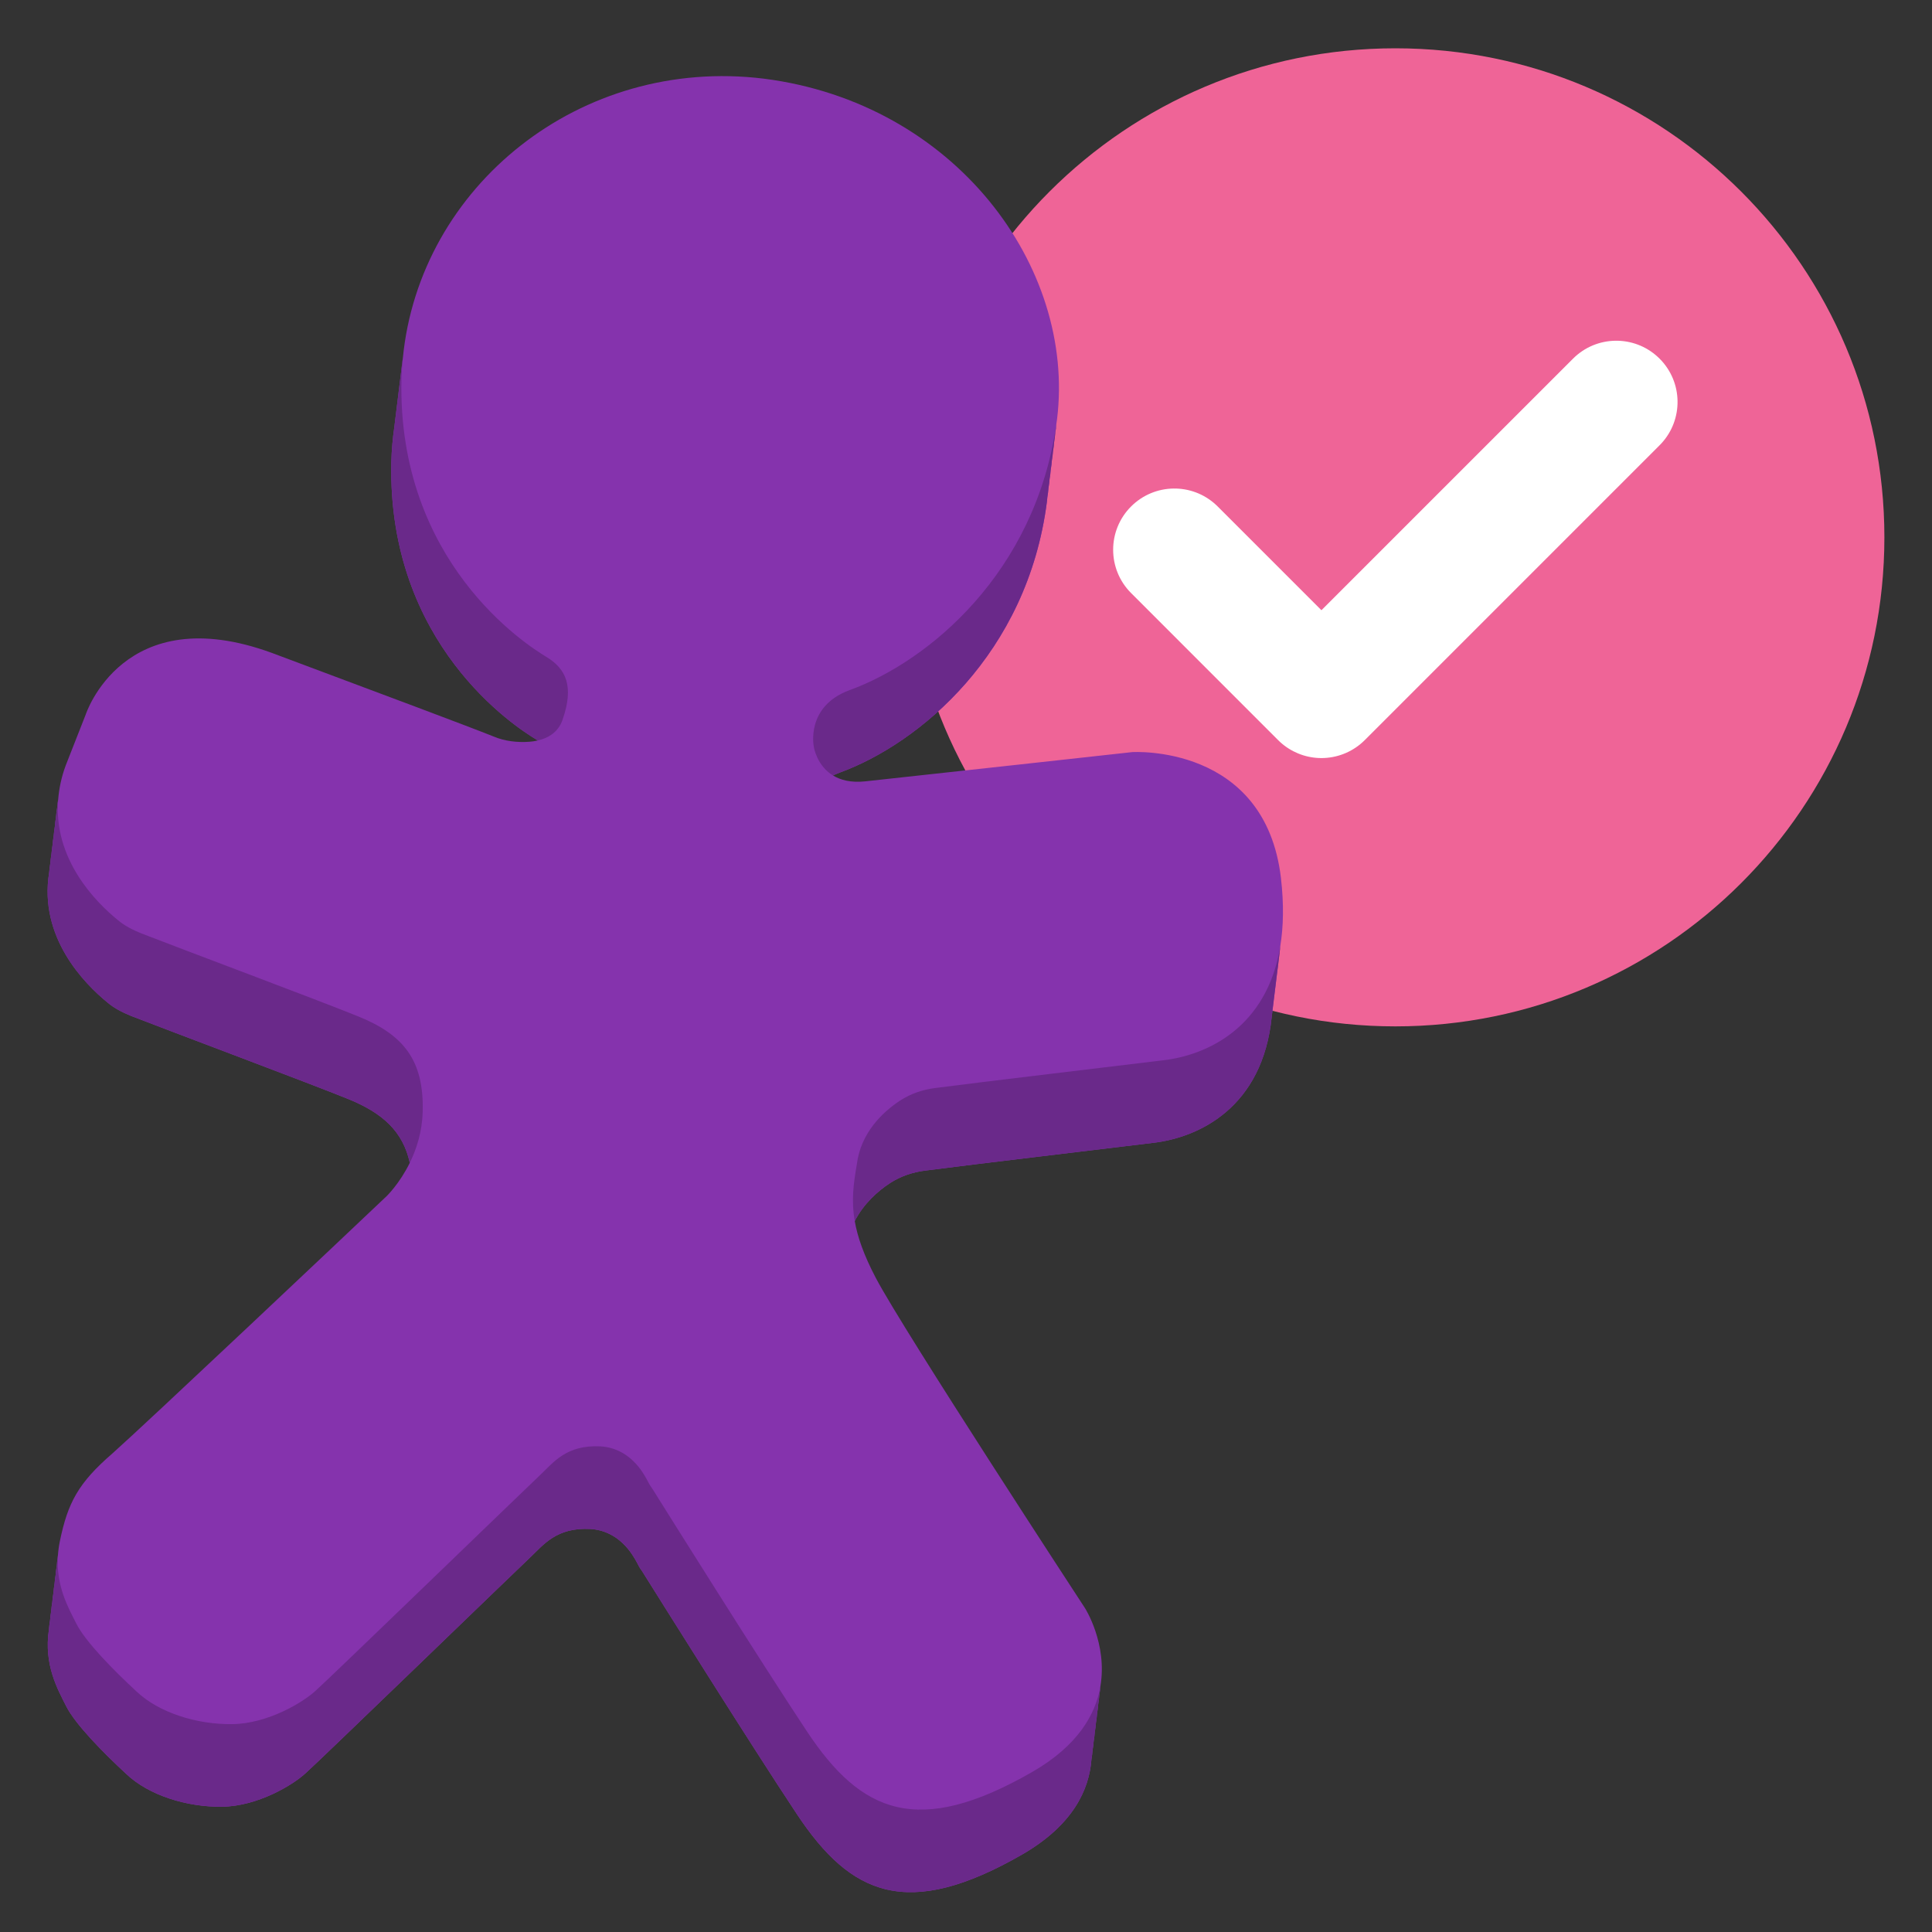
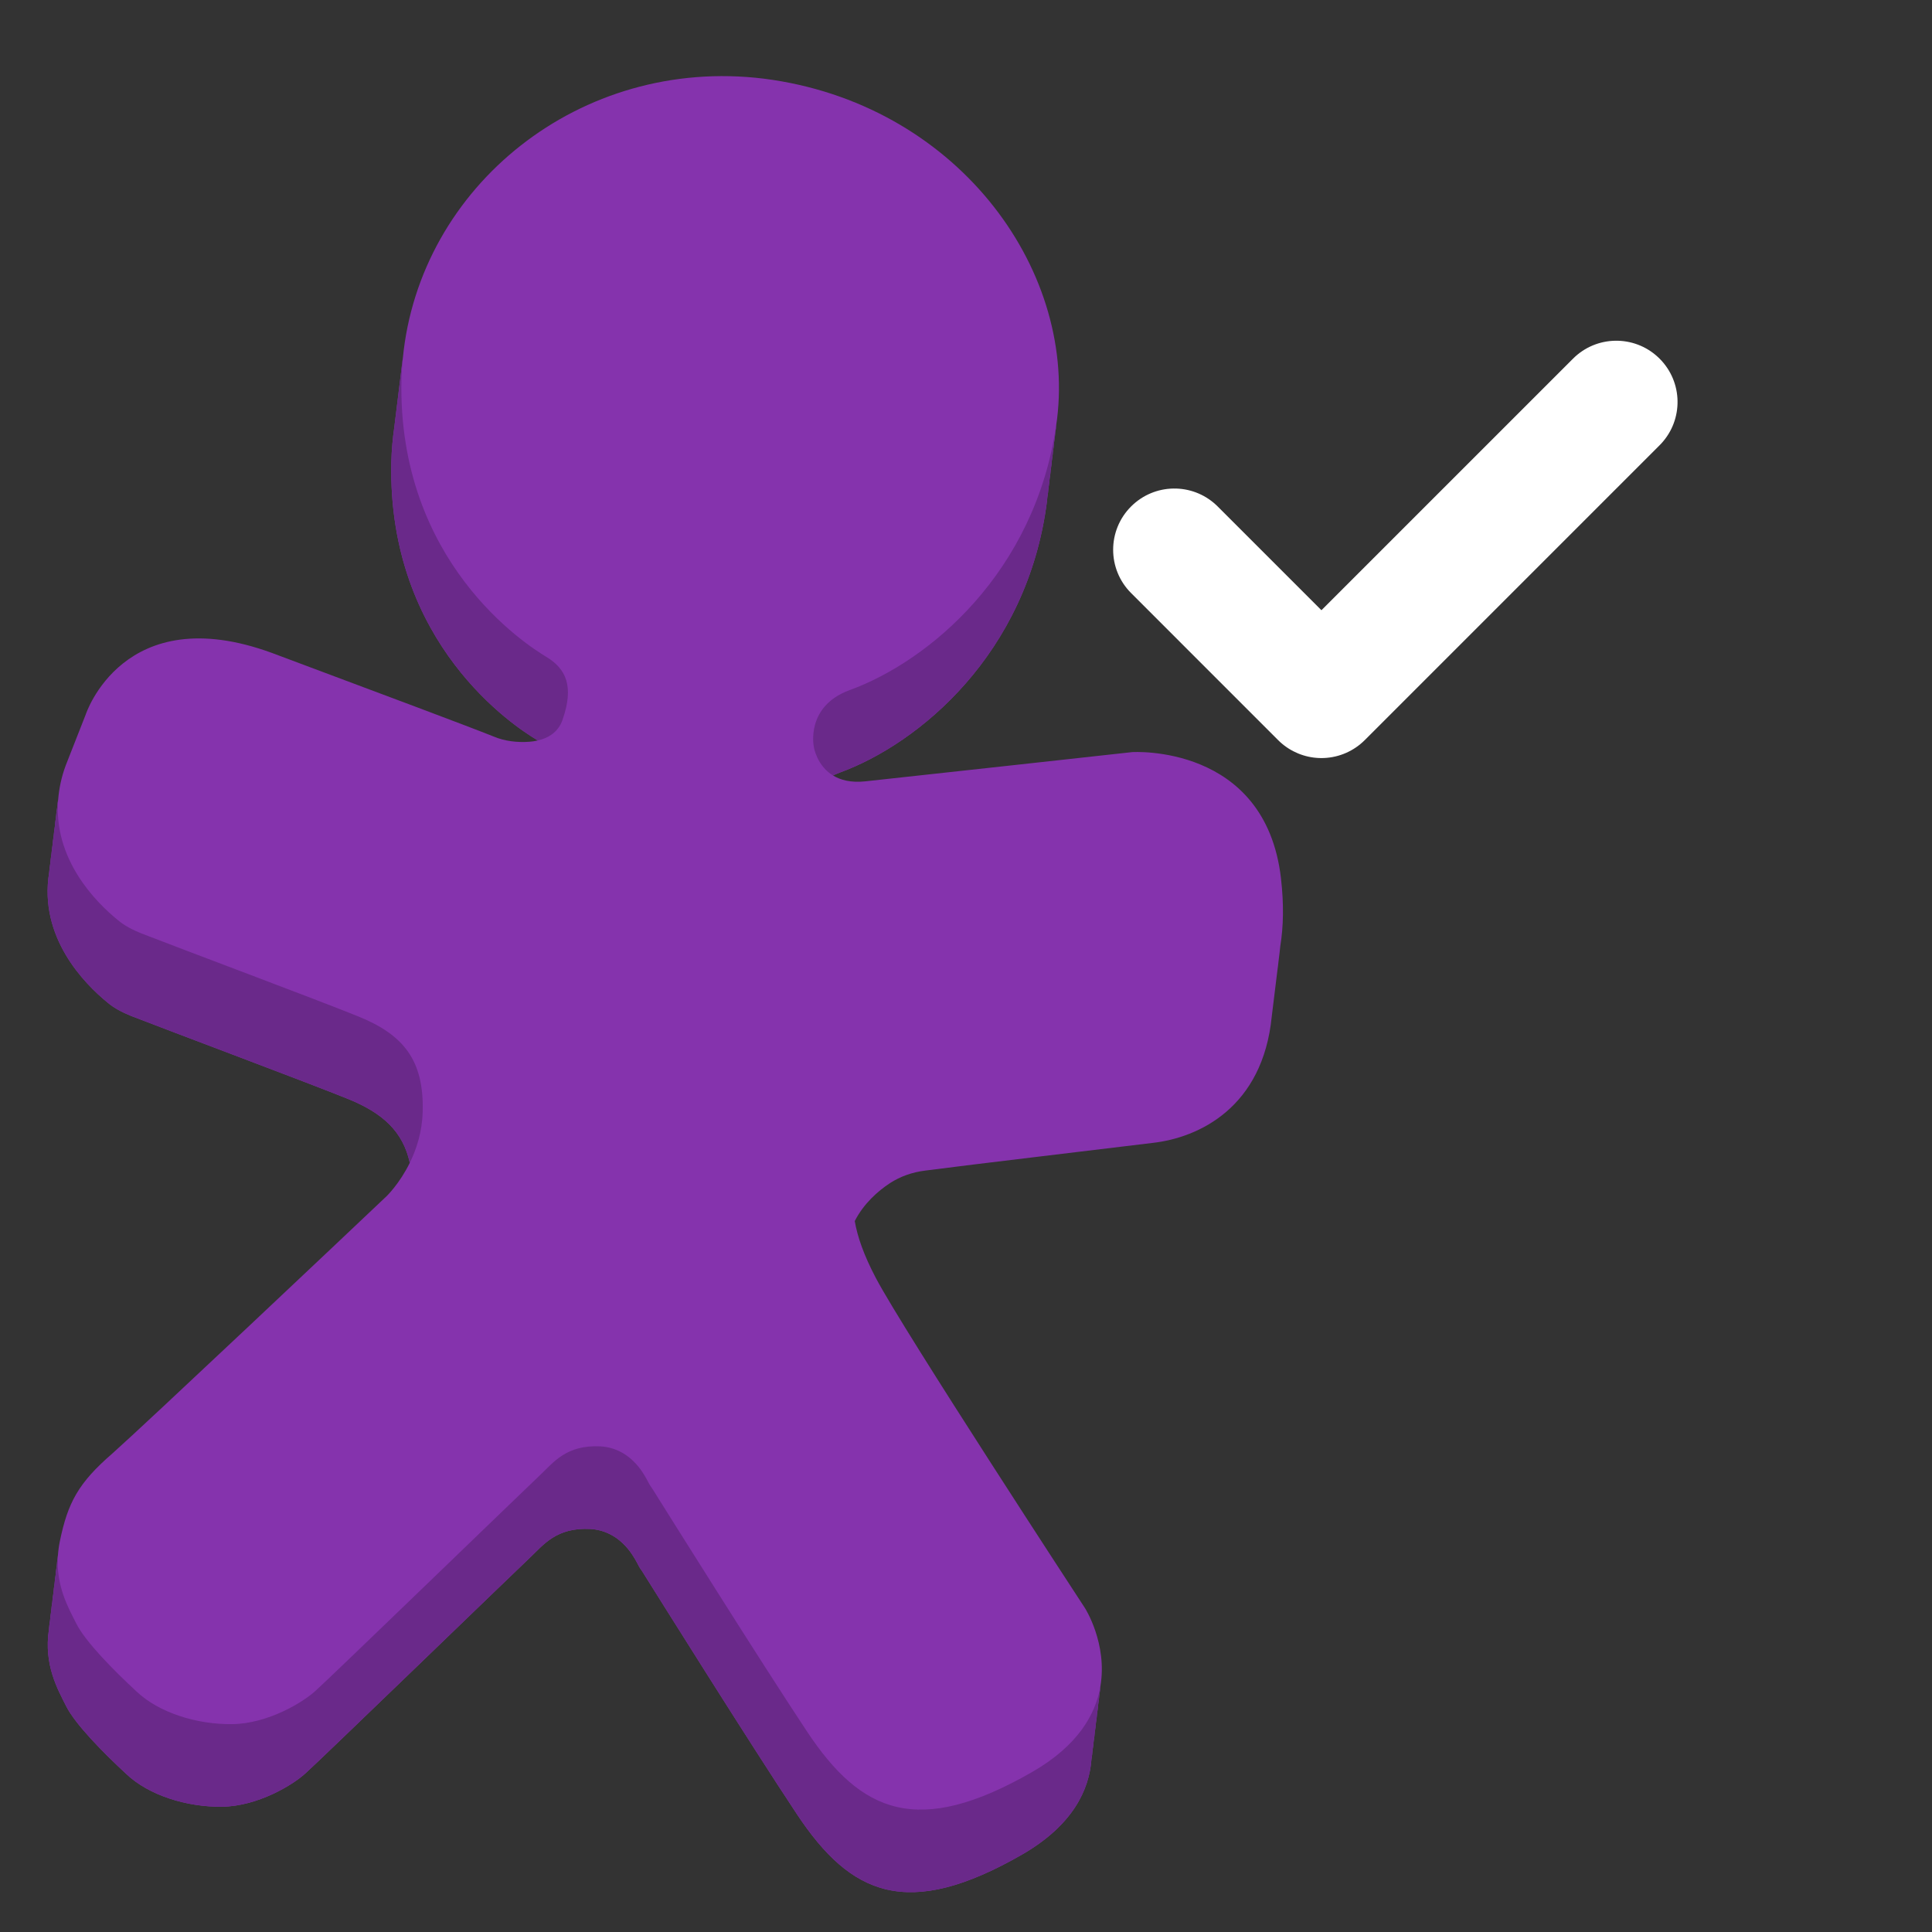
<svg xmlns="http://www.w3.org/2000/svg" id="Camada_1" version="1.1" viewBox="0 0 320 320">
  <rect x="0" y="0" width="320" height="320" fill="#333333" stroke="none" />
  <defs>
    <style>
      .st0 {
        fill: #ef6497;
      }

      .st0, .st1, .st2, .st3 {
        fill-rule: evenodd;
      }

      .st1 {
        fill: #fff;
      }

      .st2 {
        fill: #8533ad;
      }

      .st3 {
        fill: #6a298a;
      }
    </style>
  </defs>
  <g>
-     <path class="st0" d="M312.114,89c0,44.734-36.265,81-81,81s-81-36.266-81-81S186.379,8,231.114,8s81,36.265,81,81Z" />
    <path class="st1" d="M218.448,125.551c-2.385-.099-4.66-1.039-6.424-2.651l-.324-.31-24.356-24.361c-3.961-3.962-3.961-10.383,0-14.342,3.872-3.872,10.091-3.96,14.069-.264l.274.264,17.184,17.183,41.669-41.664c3.873-3.871,10.091-3.959,14.068-.264l.274.264c3.874,3.872,3.962,10.091.264,14.069l-.264.274-48.84,48.842c-1.803,1.8-4.212,2.854-6.747,2.96l-.424.009-.423-.009Z" />
  </g>
  <path class="st2" d="M212.171,145.476c-2.595-22.331-24.648-20.903-24.648-20.903,0,0-36.65,4.038-44.22,4.844-2.369.252-4.089-.216-5.333-.974.348-.166.71-.328,1.108-.472,13.128-4.792,31.098-19.662,34.325-44.88.029-.237.044-.474.069-.71.038-.271.084-.536.118-.809.029-.237.044-.474.068-.71.038-.271.085-.536.118-.809.029-.237.044-.474.069-.71.038-.271.084-.536.118-.809.029-.237.044-.474.068-.71.038-.271.085-.536.118-.809.029-.237.045-.474.069-.71.038-.271.084-.536.118-.809.029-.237.044-.474.068-.71.038-.271.085-.536.118-.809.029-.237.045-.474.069-.71.038-.271.084-.536.118-.809.029-.237.044-.474.069-.71.038-.271.084-.536.117-.809.03-.237.045-.474.069-.71.038-.271.084-.536.118-.809,3.098-25.233-16.914-52.371-48.572-56.392-30.422-3.735-57.048,17.86-59.789,46.323-.026.216-.066.428-.09.645-.074.503-.128,1.011-.186,1.519-.074.503-.129,1.011-.187,1.52-.074.503-.129,1.011-.186,1.519-.074.503-.129,1.011-.187,1.519-.074.503-.129,1.011-.186,1.52-.074.503-.129,1.011-.187,1.519-.074.503-.129,1.011-.187,1.519-.282,1.946-.461,3.924-.512,5.934-.641,30.205,20.626,43.889,23.98,45.902.096.058.177.124.269.184-.465.105-.932.177-1.384.207-2.019.151-4.122-.107-5.898-.859-4.325-1.731-17.079-6.499-36.721-13.846-24.641-9.03-30.87,10.217-30.87,10.217l-3.3,8.399c-.728,1.957-1.1,3.821-1.251,5.604-.079.502-.141,1-.183,1.49-.086.514-.145,1.019-.187,1.52-.086.513-.145,1.018-.187,1.519-.086.514-.145,1.019-.187,1.519-.086.514-.145,1.019-.187,1.52-.086.514-.145,1.019-.187,1.519-.086.514-.145,1.019-.187,1.52-.086.514-.145,1.018-.187,1.519-1.771,10.764,5.873,18.466,9.658,21.548,1.086.932,2.467,1.637,3.864,2.208,6.494,2.532,29.324,11.07,35.933,13.749,5.852,2.358,9.152,5.453,10.272,10.596-1.719,3.501-3.847,5.53-3.847,5.53-6.343,6.025-39.843,37.663-45.385,42.586-5.672,4.906-7.406,8.162-8.722,14.537-.17.815-.27,1.596-.323,2.343-.087.574-.155,1.135-.187,1.677-.077.516-.158,1.033-.187,1.519-.077.517-.158,1.033-.187,1.52-.077.516-.158,1.032-.186,1.519-.077.517-.158,1.033-.187,1.52-.077.516-.158,1.032-.187,1.519-.077.517-.158,1.033-.186,1.52-.077.516-.158,1.032-.187,1.519-.87,5.83,1.44,9.869,2.861,12.696,1.501,2.985,6.126,7.688,9.959,11.228,3.704,3.523,9.998,5.497,15.878,5.417,5.881-.077,11.785-3.621,13.9-5.63,2.245-1.992,34.792-33.482,37.055-35.605,2.263-2.124,4.358-5.068,10.059-4.768,4.762.318,6.955,4.189,7.714,5.616.215.427.428.851.774,1.295,2.901,4.625,17.734,28.325,25.727,40.38,8.898,13.365,18.251,17.583,37.344,6.586,8.369-4.86,11.034-10.703,11.405-15.72.085-.514.15-1.019.187-1.519.084-.514.149-1.02.186-1.52.085-.514.15-1.019.187-1.519.084-.514.15-1.02.186-1.52.085-.514.15-1.019.187-1.519.085-.514.15-1.02.186-1.519.085-.514.15-1.02.187-1.52.081-.485.134-.963.172-1.436,1.218-7.084-2.542-12.967-2.542-12.967,0,0-29.992-45.84-34.642-54.682-2.007-3.815-3.042-6.814-3.499-9.434,1.473-2.888,3.816-4.957,5.828-6.282,1.739-1.122,3.692-1.815,5.859-2.083,7.324-.968,30.064-3.645,37.65-4.582,7.676-.865,18.249-5.875,19.733-20.951.073-.495.135-1,.186-1.519.073-.496.135-1,.187-1.52.073-.495.135-1,.186-1.519.073-.496.135-1,.187-1.52.073-.495.135-1,.186-1.519.074-.496.136-1,.187-1.52.073-.495.135-.999.187-1.519.048-.33.071-.685.11-1.025.521-3.211.606-6.921.109-11.21Z" />
  <path class="st3" d="M139.079,127.97c-.399.146-.761.306-1.109.473-2.729-1.664-3.172-4.74-3.172-4.74,0,0-1.442-6.715,5.96-9.408,12.985-4.738,30.697-19.347,34.206-44.068-.009.094-.018.189-.026.284-.012.142-.025.284-.042.425-.02.165-.045.326-.07.487-.017.107-.033.215-.048.323-.01.094-.018.189-.027.284-.012.142-.024.284-.042.425-.02.165-.045.326-.07.487-.016.107-.033.215-.048.323-.01.094-.018.189-.026.284-.013.142-.025.284-.042.425-.021.165-.045.326-.07.487-.017.107-.033.215-.048.323-.01.095-.018.189-.027.284-.012.142-.025.284-.042.425-.02.165-.045.326-.07.487-.016.107-.033.215-.048.323-.01.094-.018.189-.026.284-.013.142-.025.284-.042.425-.021.165-.045.326-.07.487-.017.107-.033.215-.048.323-.01.094-.019.189-.027.284-.012.142-.025.284-.042.425-.02.165-.045.326-.07.487-.016.107-.033.215-.048.323-.01.094-.018.189-.026.284-.013.142-.025.284-.043.425-.02.165-.045.326-.069.487-.017.107-.033.215-.049.323-.009.094-.018.189-.026.284-.012.142-.025.284-.042.425-.02.165-.045.326-.07.487-.016.107-.033.215-.048.323-.01.094-.018.189-.026.284-.013.142-.025.284-.043.425-3.229,25.218-21.197,40.089-34.324,44.879ZM90.471,108.789c3.356,2.013,4.593,4.965,2.733,10.34-.681,2.13-2.393,3.123-4.141,3.519-.039-.025-.075-.051-.11-.076-.052-.037-.103-.074-.161-.108-3.354-2.013-24.621-15.698-23.98-45.902.051-2.01.231-3.988.513-5.935.012-.101.023-.202.035-.303.047-.406.093-.812.151-1.216.012-.101.024-.202.036-.304.046-.406.093-.812.151-1.216.012-.101.023-.202.035-.304.047-.406.093-.812.152-1.216.011-.101.023-.202.035-.303.046-.406.093-.812.151-1.216.012-.101.024-.202.035-.304.047-.406.094-.812.152-1.216.012-.101.023-.202.035-.304.046-.406.093-.812.151-1.216.012-.101.024-.202.035-.303.047-.406.094-.812.152-1.216.013-.114.03-.227.047-.34.015-.1.03-.201.043-.303-.112,1.171-.199,2.348-.23,3.539-.641,30.205,20.626,43.889,23.98,45.902Z" />
  <path class="st3" d="M57.603,182.001c5.851,2.356,9.151,5.453,10.273,10.596,1.102-2.245,2.037-5.09,2.132-8.411.244-8.508-3.1-12.787-10.726-15.86-6.608-2.679-29.438-11.218-35.934-13.751-1.397-.569-2.777-1.274-3.862-2.208-3.601-2.93-10.687-10.048-9.849-19.999-.079.502-.141,1-.183,1.492-.085.514-.144,1.019-.187,1.519-.085.514-.144,1.019-.187,1.52-.085.514-.144,1.019-.187,1.519-.085.514-.144,1.019-.187,1.52-.085.514-.144,1.018-.187,1.519-.085.514-.144,1.019-.187,1.519-.085.514-.144,1.019-.187,1.52-1.77,10.762,5.875,18.466,9.659,21.546,1.085.934,2.466,1.639,3.862,2.208,6.495,2.533,29.326,11.072,35.934,13.751Z" />
  <path class="st3" d="M180.967,289.881c.086-.514.152-1.021.187-1.519.086-.514.151-1.021.186-1.52.086-.513.152-1.02.187-1.519.086-.514.151-1.021.186-1.519.087-.514.152-1.021.187-1.52.086-.514.151-1.021.186-1.519.083-.485.136-.965.172-1.437-.795,4.627-3.711,9.767-11.203,14.117-19.092,10.998-28.447,6.78-37.344-6.585-7.992-12.055-22.825-35.755-25.726-40.38-.346-.444-.561-.87-.775-1.295-.758-1.429-2.952-5.3-7.715-5.618-5.7-.299-7.795,2.644-10.058,4.77-2.263,2.122-34.809,33.612-37.056,35.604-2.114,2.01-8.018,5.552-13.9,5.631-5.878.078-12.174-1.895-15.877-5.417-3.835-3.54-8.459-8.243-9.96-11.23-1.309-2.603-3.405-6.22-3.047-11.332-.086.574-.153,1.135-.187,1.677-.077.515-.156,1.031-.187,1.519-.077.515-.156,1.031-.187,1.519-.077.515-.156,1.032-.187,1.52-.077.515-.156,1.031-.187,1.519-.077.515-.156,1.032-.187,1.52-.077.515-.156,1.031-.187,1.519-.077.515-.156,1.031-.187,1.52-.87,5.828,1.441,9.869,2.862,12.694,1.501,2.987,6.126,7.69,9.96,11.23,3.702,3.522,9.998,5.495,15.877,5.417,5.881-.079,11.786-3.621,13.9-5.631,2.247-1.993,34.793-33.482,37.056-35.605,2.263-2.125,4.357-5.068,10.058-4.769,4.763.318,6.957,4.189,7.715,5.618.214.425.429.851.775,1.295,2.901,4.624,17.734,28.324,25.726,40.38,8.897,13.365,18.252,17.582,37.344,6.585,8.369-4.861,11.034-10.704,11.405-15.719.086-.514.151-1.021.186-1.52Z" />
-   <path class="st3" d="M192.592,175.625c-7.586.936-30.326,3.613-37.65,4.582-2.167.266-4.12.961-5.858,2.081-2.902,1.913-6.524,5.336-7.17,10.593-.535,3.12-.94,5.912-.338,9.364,1.473-2.888,3.816-4.956,5.828-6.282,1.739-1.12,3.692-1.815,5.859-2.081,7.324-.969,30.064-3.646,37.65-4.582,7.676-.867,18.249-5.877,19.733-20.952.073-.495.135-1.001.186-1.519.073-.495.135-1.001.187-1.519.073-.496.135-1.002.186-1.52.073-.495.136-1.001.187-1.519.073-.496.135-1.002.186-1.52.074-.495.136-1.001.187-1.519.073-.495.135-1.001.187-1.52.048-.33.071-.685.11-1.025-2.188,13.512-12.146,18.111-19.47,18.938Z" />
</svg>